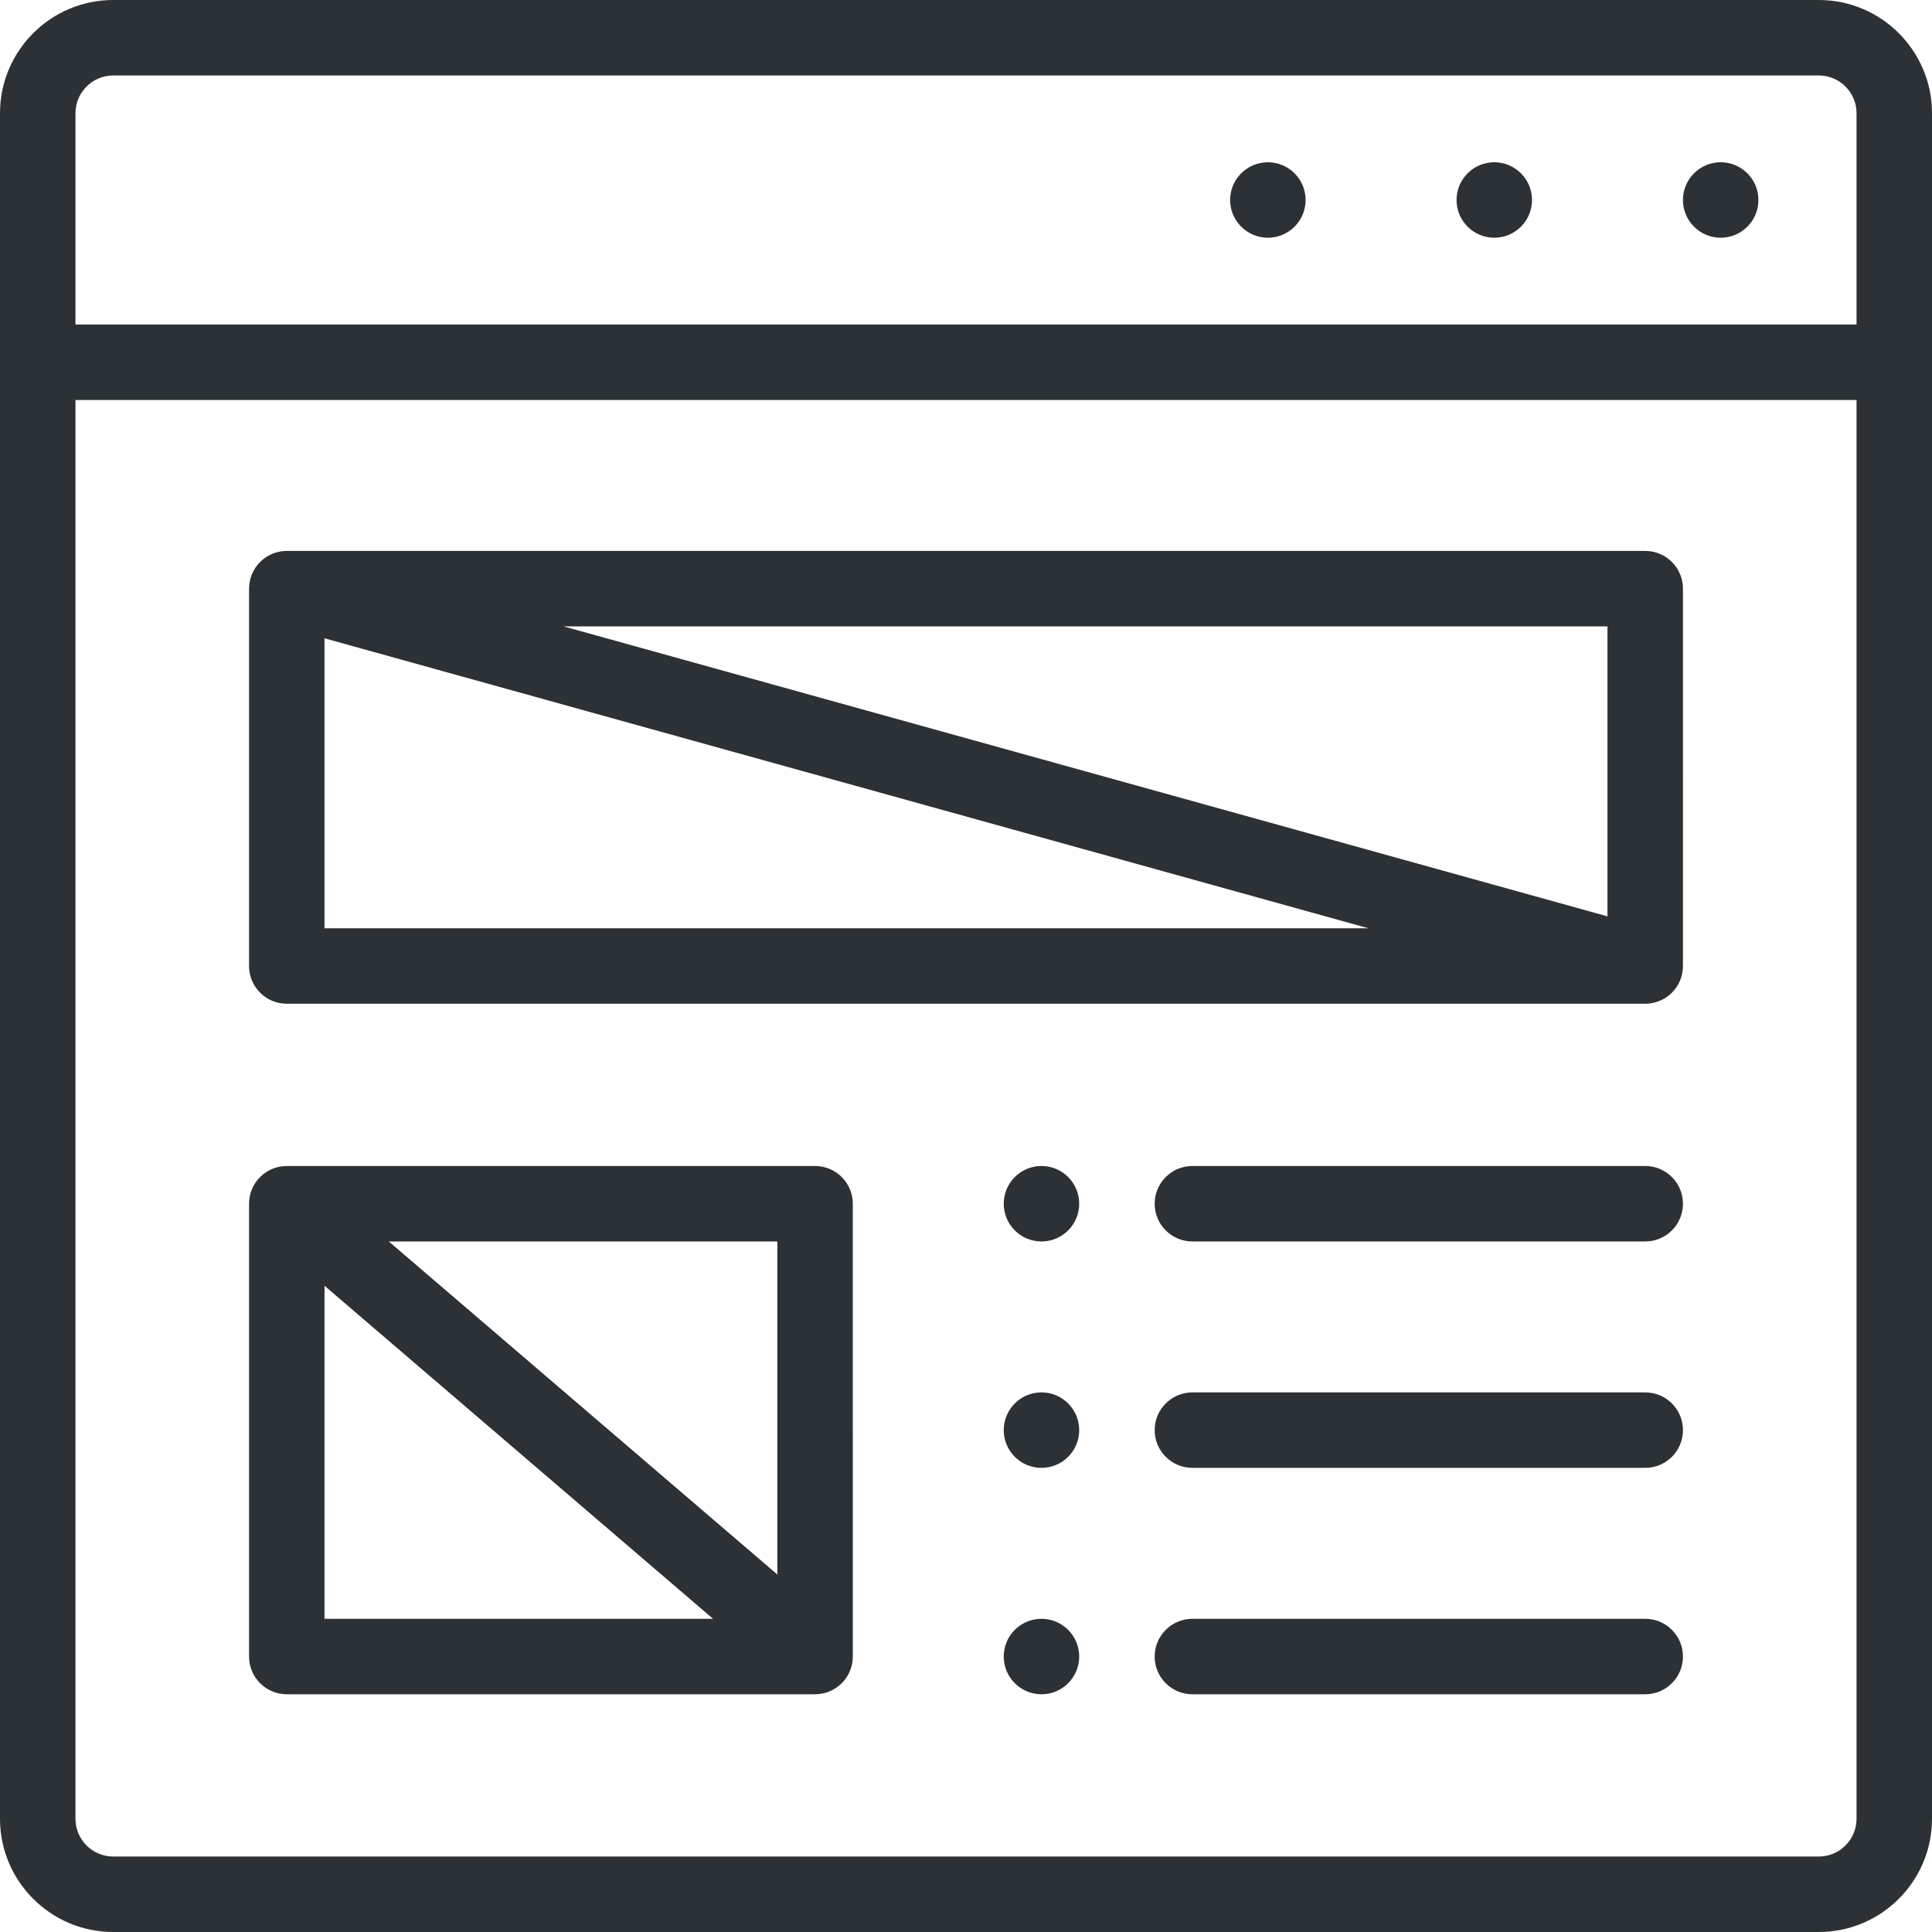
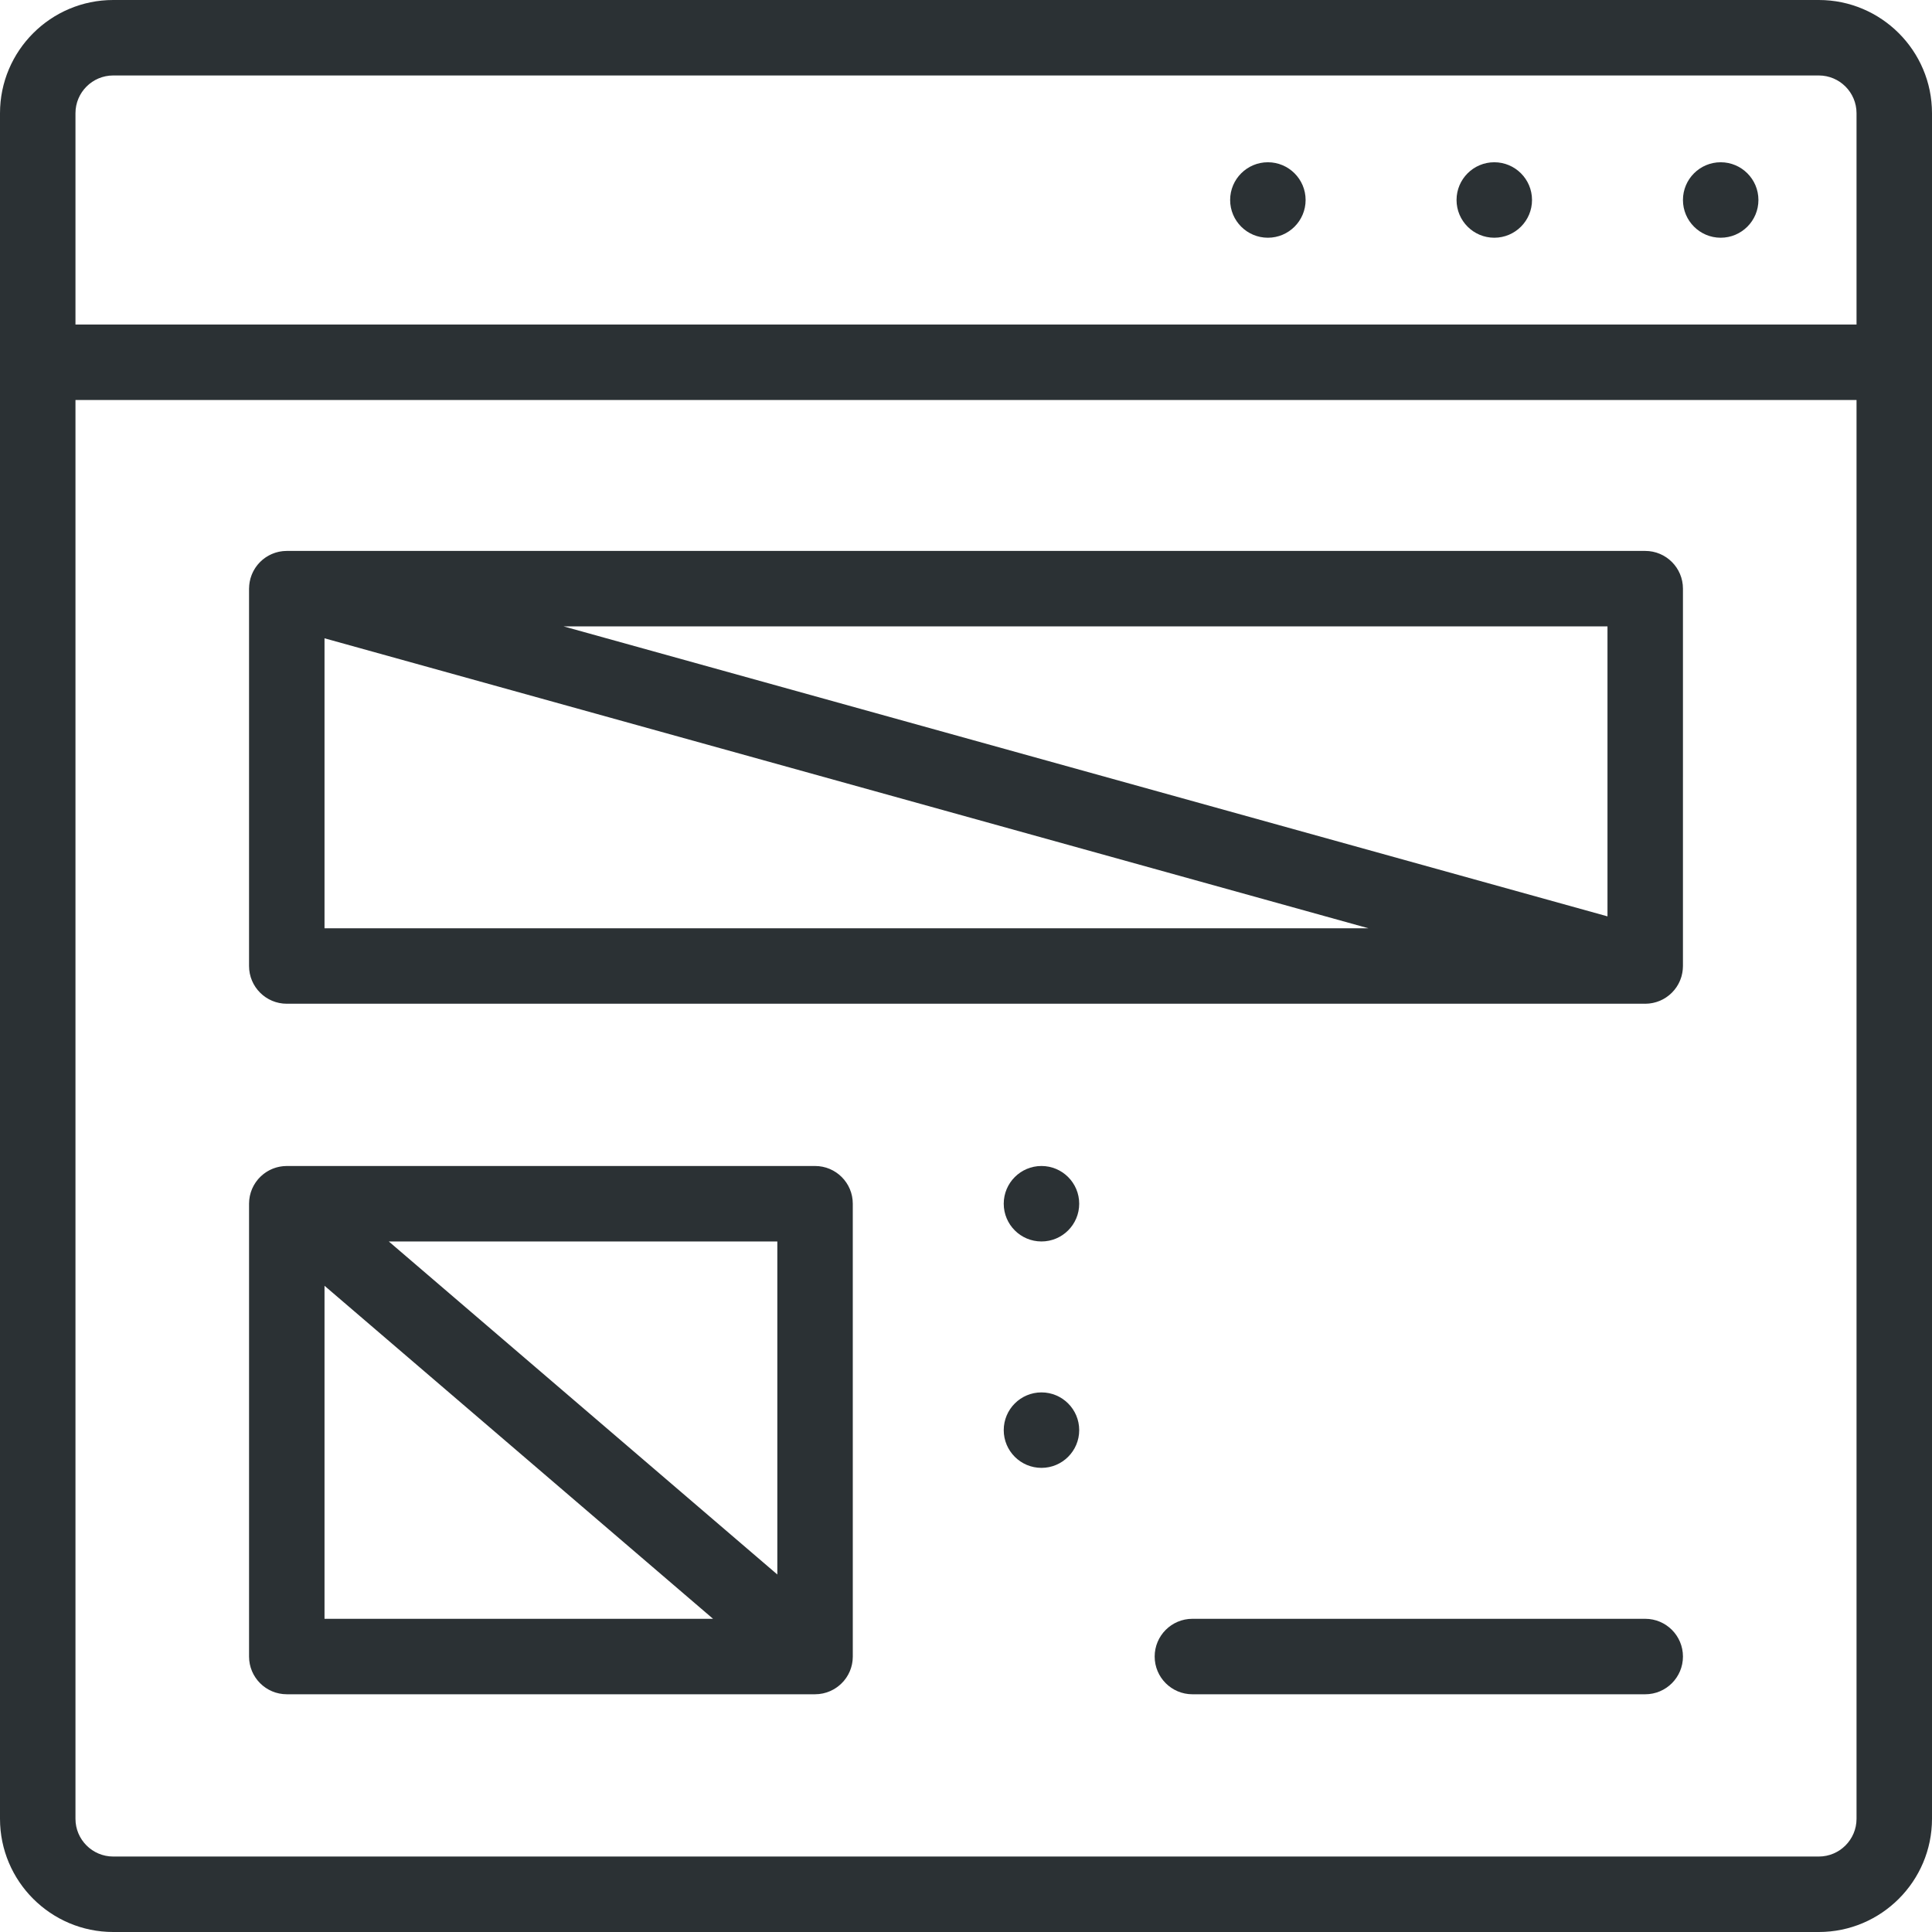
<svg xmlns="http://www.w3.org/2000/svg" version="1.1" id="Capa_1" x="0px" y="0px" viewBox="0 0 512 512" style="enable-background:new 0 0 512 512;" xml:space="preserve" width="512px" height="512px">
  <g>
    <g>
      <g>
        <path d="M456,43c-5.52,0-10,4.48-10,10s4.48,10,10,10c5.52,0,10-4.48,10-10S461.52,43,456,43z" data-original="#000000" class="active-path" data-old_color="#000000" fill="#2B3134" />
      </g>
    </g>
    <g>
      <g>
        <path d="M396,43c-5.52,0-10,4.48-10,10s4.48,10,10,10c5.52,0,10-4.48,10-10S401.52,43,396,43z" data-original="#000000" class="active-path" data-old_color="#000000" fill="#2B3134" />
      </g>
    </g>
    <g>
      <g>
        <path d="M336,43c-5.52,0-10,4.48-10,10s4.48,10,10,10c5.52,0,10-4.48,10-10S341.52,43,336,43z" data-original="#000000" class="active-path" data-old_color="#000000" fill="#2B3134" />
      </g>
    </g>
    <g>
      <g>
        <path d="M276,309c-5.52,0-10,4.48-10,10c0,5.52,4.48,10,10,10c5.52,0,10-4.48,10-10C286,313.48,281.52,309,276,309z" data-original="#000000" class="active-path" data-old_color="#000000" fill="#2B3134" />
      </g>
    </g>
    <g>
      <g>
        <path d="M276,369c-5.52,0-10,4.48-10,10c0,5.52,4.48,10,10,10c5.52,0,10-4.48,10-10C286,373.48,281.52,369,276,369z" data-original="#000000" class="active-path" data-old_color="#000000" fill="#2B3134" />
      </g>
    </g>
    <g>
      <g>
-         <path d="M276,429c-5.52,0-10,4.48-10,10c0,5.52,4.48,10,10,10c5.52,0,10-4.48,10-10C286,433.48,281.52,429,276,429z" data-original="#000000" class="active-path" data-old_color="#000000" fill="#2B3134" />
-       </g>
+         </g>
    </g>
    <g>
      <g>
        <path d="M482,0H30C13.458,0,0,13.458,0,30v452c0,16.542,13.458,30,30,30h452c16.542,0,30-13.458,30-30V30    C512,13.458,498.542,0,482,0z M492,482c0,5.514-4.486,10-10,10H30c-5.514,0-10-4.486-10-10V106h472V482z M492,86H20V30    c0-5.514,4.486-10,10-10h452c5.514,0,10,4.486,10,10V86z" data-original="#000000" class="active-path" data-old_color="#000000" fill="#2B3134" />
      </g>
    </g>
    <g>
      <g>
        <path d="M436,146H76c-0.037,0-0.072,0.005-0.109,0.005c-0.228,0.002-0.453,0.017-0.678,0.034c-0.11,0.009-0.221,0.014-0.33,0.026    c-0.207,0.023-0.411,0.058-0.615,0.094c-0.128,0.022-0.256,0.042-0.382,0.069c-0.173,0.038-0.343,0.085-0.513,0.132    c-0.15,0.041-0.302,0.079-0.449,0.127c-0.143,0.046-0.283,0.102-0.424,0.155c-0.164,0.062-0.33,0.121-0.49,0.191    c-0.13,0.057-0.255,0.122-0.382,0.184c-0.161,0.078-0.323,0.155-0.479,0.241c-0.134,0.074-0.263,0.158-0.393,0.239    c-0.139,0.086-0.279,0.168-0.413,0.26c-0.148,0.102-0.29,0.214-0.432,0.324c-0.107,0.083-0.217,0.161-0.321,0.248    c-0.158,0.132-0.307,0.274-0.457,0.416c-0.08,0.076-0.164,0.148-0.241,0.227c-0.152,0.154-0.295,0.317-0.438,0.482    c-0.068,0.078-0.139,0.153-0.204,0.233c-0.13,0.16-0.251,0.328-0.371,0.497c-0.07,0.097-0.143,0.192-0.209,0.292    c-0.1,0.15-0.19,0.307-0.282,0.464c-0.077,0.131-0.156,0.26-0.227,0.395c-0.069,0.132-0.131,0.269-0.195,0.404    c-0.08,0.17-0.161,0.34-0.232,0.515c-0.047,0.115-0.086,0.234-0.129,0.352c-0.072,0.2-0.142,0.401-0.202,0.607    c-0.011,0.038-0.027,0.074-0.037,0.112c-0.024,0.086-0.036,0.172-0.058,0.258c-0.049,0.195-0.095,0.39-0.132,0.589    c-0.03,0.161-0.052,0.322-0.074,0.483c-0.021,0.158-0.043,0.316-0.057,0.476c-0.018,0.205-0.026,0.408-0.031,0.612    C66.011,155.828,66,155.913,66,156v100c0,5.522,4.477,10,10,10h359.962c0.014,0,0.029,0.003,0.043,0.003    c0.324,0,0.645-0.021,0.964-0.052c0.064-0.006,0.127-0.016,0.19-0.024c0.24-0.028,0.477-0.064,0.713-0.109    c0.101-0.019,0.201-0.04,0.301-0.063c0.195-0.043,0.388-0.094,0.579-0.149c0.111-0.032,0.222-0.062,0.331-0.097    c0.193-0.063,0.382-0.135,0.57-0.208c0.092-0.036,0.187-0.067,0.278-0.106c0.26-0.111,0.514-0.235,0.764-0.368    c0.103-0.055,0.201-0.116,0.301-0.174c0.161-0.093,0.321-0.188,0.476-0.29c0.096-0.063,0.19-0.129,0.283-0.195    c0.159-0.112,0.315-0.228,0.467-0.349c0.078-0.063,0.157-0.125,0.233-0.19c0.173-0.146,0.34-0.3,0.503-0.458    c0.049-0.048,0.1-0.093,0.149-0.142c0.429-0.433,0.821-0.906,1.168-1.417c0.029-0.042,0.054-0.087,0.082-0.129    c0.134-0.204,0.261-0.412,0.38-0.626c0.053-0.095,0.101-0.193,0.151-0.29c0.084-0.164,0.165-0.33,0.241-0.5    c0.056-0.125,0.109-0.252,0.159-0.38c0.058-0.148,0.113-0.298,0.165-0.45c0.049-0.144,0.097-0.287,0.14-0.433    c0.013-0.043,0.029-0.084,0.042-0.128c0.024-0.086,0.036-0.172,0.058-0.258c0.049-0.195,0.095-0.39,0.132-0.589    c0.03-0.161,0.052-0.322,0.074-0.483c0.021-0.158,0.043-0.316,0.057-0.476c0.018-0.205,0.026-0.408,0.031-0.612    c0.002-0.087,0.013-0.171,0.013-0.259V156C446,150.478,441.523,146,436,146z M86,246v-76.844L362.639,246H86z M426,242.844    L149.361,166H426V242.844z" data-original="#000000" class="active-path" data-old_color="#000000" fill="#2B3134" />
      </g>
    </g>
    <g>
      <g>
        <path d="M216,309H76c-0.108,0-0.212,0.013-0.319,0.016c-0.192,0.006-0.384,0.012-0.576,0.029c-0.16,0.014-0.317,0.038-0.474,0.059    c-0.162,0.022-0.324,0.044-0.485,0.074c-0.171,0.032-0.338,0.072-0.505,0.113c-0.147,0.036-0.294,0.071-0.44,0.113    c-0.166,0.048-0.329,0.104-0.492,0.161c-0.146,0.051-0.291,0.102-0.435,0.159c-0.151,0.061-0.299,0.128-0.447,0.196    c-0.151,0.069-0.301,0.139-0.449,0.216c-0.134,0.07-0.264,0.145-0.394,0.221c-0.153,0.089-0.304,0.178-0.453,0.275    c-0.122,0.08-0.24,0.166-0.359,0.251c-0.144,0.104-0.288,0.208-0.427,0.32c-0.122,0.098-0.239,0.203-0.356,0.306    c-0.125,0.11-0.25,0.219-0.37,0.336c-0.131,0.128-0.253,0.262-0.377,0.397c-0.078,0.085-0.161,0.161-0.236,0.249    c-0.02,0.024-0.036,0.049-0.056,0.073c-0.127,0.151-0.245,0.311-0.363,0.469c-0.08,0.107-0.165,0.212-0.241,0.322    c-0.106,0.155-0.2,0.317-0.297,0.478c-0.073,0.121-0.153,0.24-0.221,0.363c-0.081,0.148-0.151,0.304-0.225,0.457    c-0.068,0.141-0.143,0.281-0.204,0.424c-0.06,0.141-0.108,0.289-0.162,0.433c-0.06,0.161-0.125,0.32-0.177,0.483    c-0.042,0.135-0.073,0.275-0.109,0.412c-0.048,0.178-0.1,0.356-0.138,0.536c-0.027,0.128-0.042,0.259-0.064,0.389    c-0.033,0.196-0.068,0.39-0.09,0.587c-0.013,0.125-0.016,0.252-0.025,0.378c-0.014,0.205-0.029,0.41-0.031,0.615    c0,0.03-0.004,0.059-0.004,0.089v120c0,5.522,4.477,10,10,10h140c0.353,0,0.702-0.02,1.046-0.055    c0.021-0.002,0.041-0.007,0.062-0.01c0.326-0.036,0.648-0.086,0.964-0.153c0.063-0.013,0.125-0.034,0.188-0.049    c0.271-0.063,0.54-0.132,0.802-0.216c0.101-0.032,0.199-0.074,0.299-0.11c0.218-0.078,0.436-0.158,0.647-0.25    c0.127-0.055,0.249-0.119,0.374-0.18c0.179-0.087,0.357-0.176,0.529-0.273c0.135-0.076,0.266-0.159,0.398-0.242    c0.158-0.099,0.313-0.201,0.464-0.308c0.129-0.092,0.256-0.187,0.381-0.285c0.152-0.119,0.3-0.243,0.445-0.371    c0.112-0.099,0.223-0.197,0.331-0.301c0.163-0.157,0.317-0.322,0.469-0.49c0.062-0.069,0.131-0.129,0.192-0.2    c0.02-0.024,0.036-0.049,0.056-0.073c0.127-0.151,0.245-0.311,0.363-0.469c0.08-0.107,0.165-0.212,0.241-0.322    c0.106-0.155,0.2-0.317,0.297-0.478c0.073-0.121,0.153-0.24,0.221-0.363c0.081-0.148,0.151-0.304,0.225-0.457    c0.068-0.141,0.143-0.281,0.204-0.424c0.06-0.141,0.108-0.289,0.162-0.433c0.06-0.161,0.125-0.32,0.177-0.483    c0.042-0.135,0.073-0.275,0.109-0.412c0.048-0.178,0.1-0.356,0.138-0.536c0.027-0.128,0.042-0.259,0.064-0.389    c0.033-0.196,0.068-0.39,0.09-0.587c0.013-0.125,0.016-0.252,0.025-0.378c0.014-0.205,0.029-0.41,0.031-0.615    c0-0.03,0.004-0.059,0.004-0.089V319C226,313.478,221.523,309,216,309z M86,429v-88.258L188.967,429H86z M206,417.258L103.033,329    H206V417.258z" data-original="#000000" class="active-path" data-old_color="#000000" fill="#2B3134" />
      </g>
    </g>
    <g>
      <g>
-         <path d="M436,309H316c-5.523,0-10,4.478-10,10c0,5.522,4.477,10,10,10h120c5.523,0,10-4.478,10-10    C446,313.478,441.523,309,436,309z" data-original="#000000" class="active-path" data-old_color="#000000" fill="#2B3134" />
-       </g>
+         </g>
    </g>
    <g>
      <g>
-         <path d="M436,369H316c-5.523,0-10,4.478-10,10c0,5.522,4.477,10,10,10h120c5.523,0,10-4.478,10-10    C446,373.478,441.523,369,436,369z" data-original="#000000" class="active-path" data-old_color="#000000" fill="#2B3134" />
-       </g>
+         </g>
    </g>
    <g>
      <g>
        <path d="M436,429H316c-5.523,0-10,4.478-10,10c0,5.522,4.477,10,10,10h120c5.523,0,10-4.478,10-10    C446,433.478,441.523,429,436,429z" data-original="#000000" class="active-path" data-old_color="#000000" fill="#2B3134" />
      </g>
    </g>
  </g>
</svg>